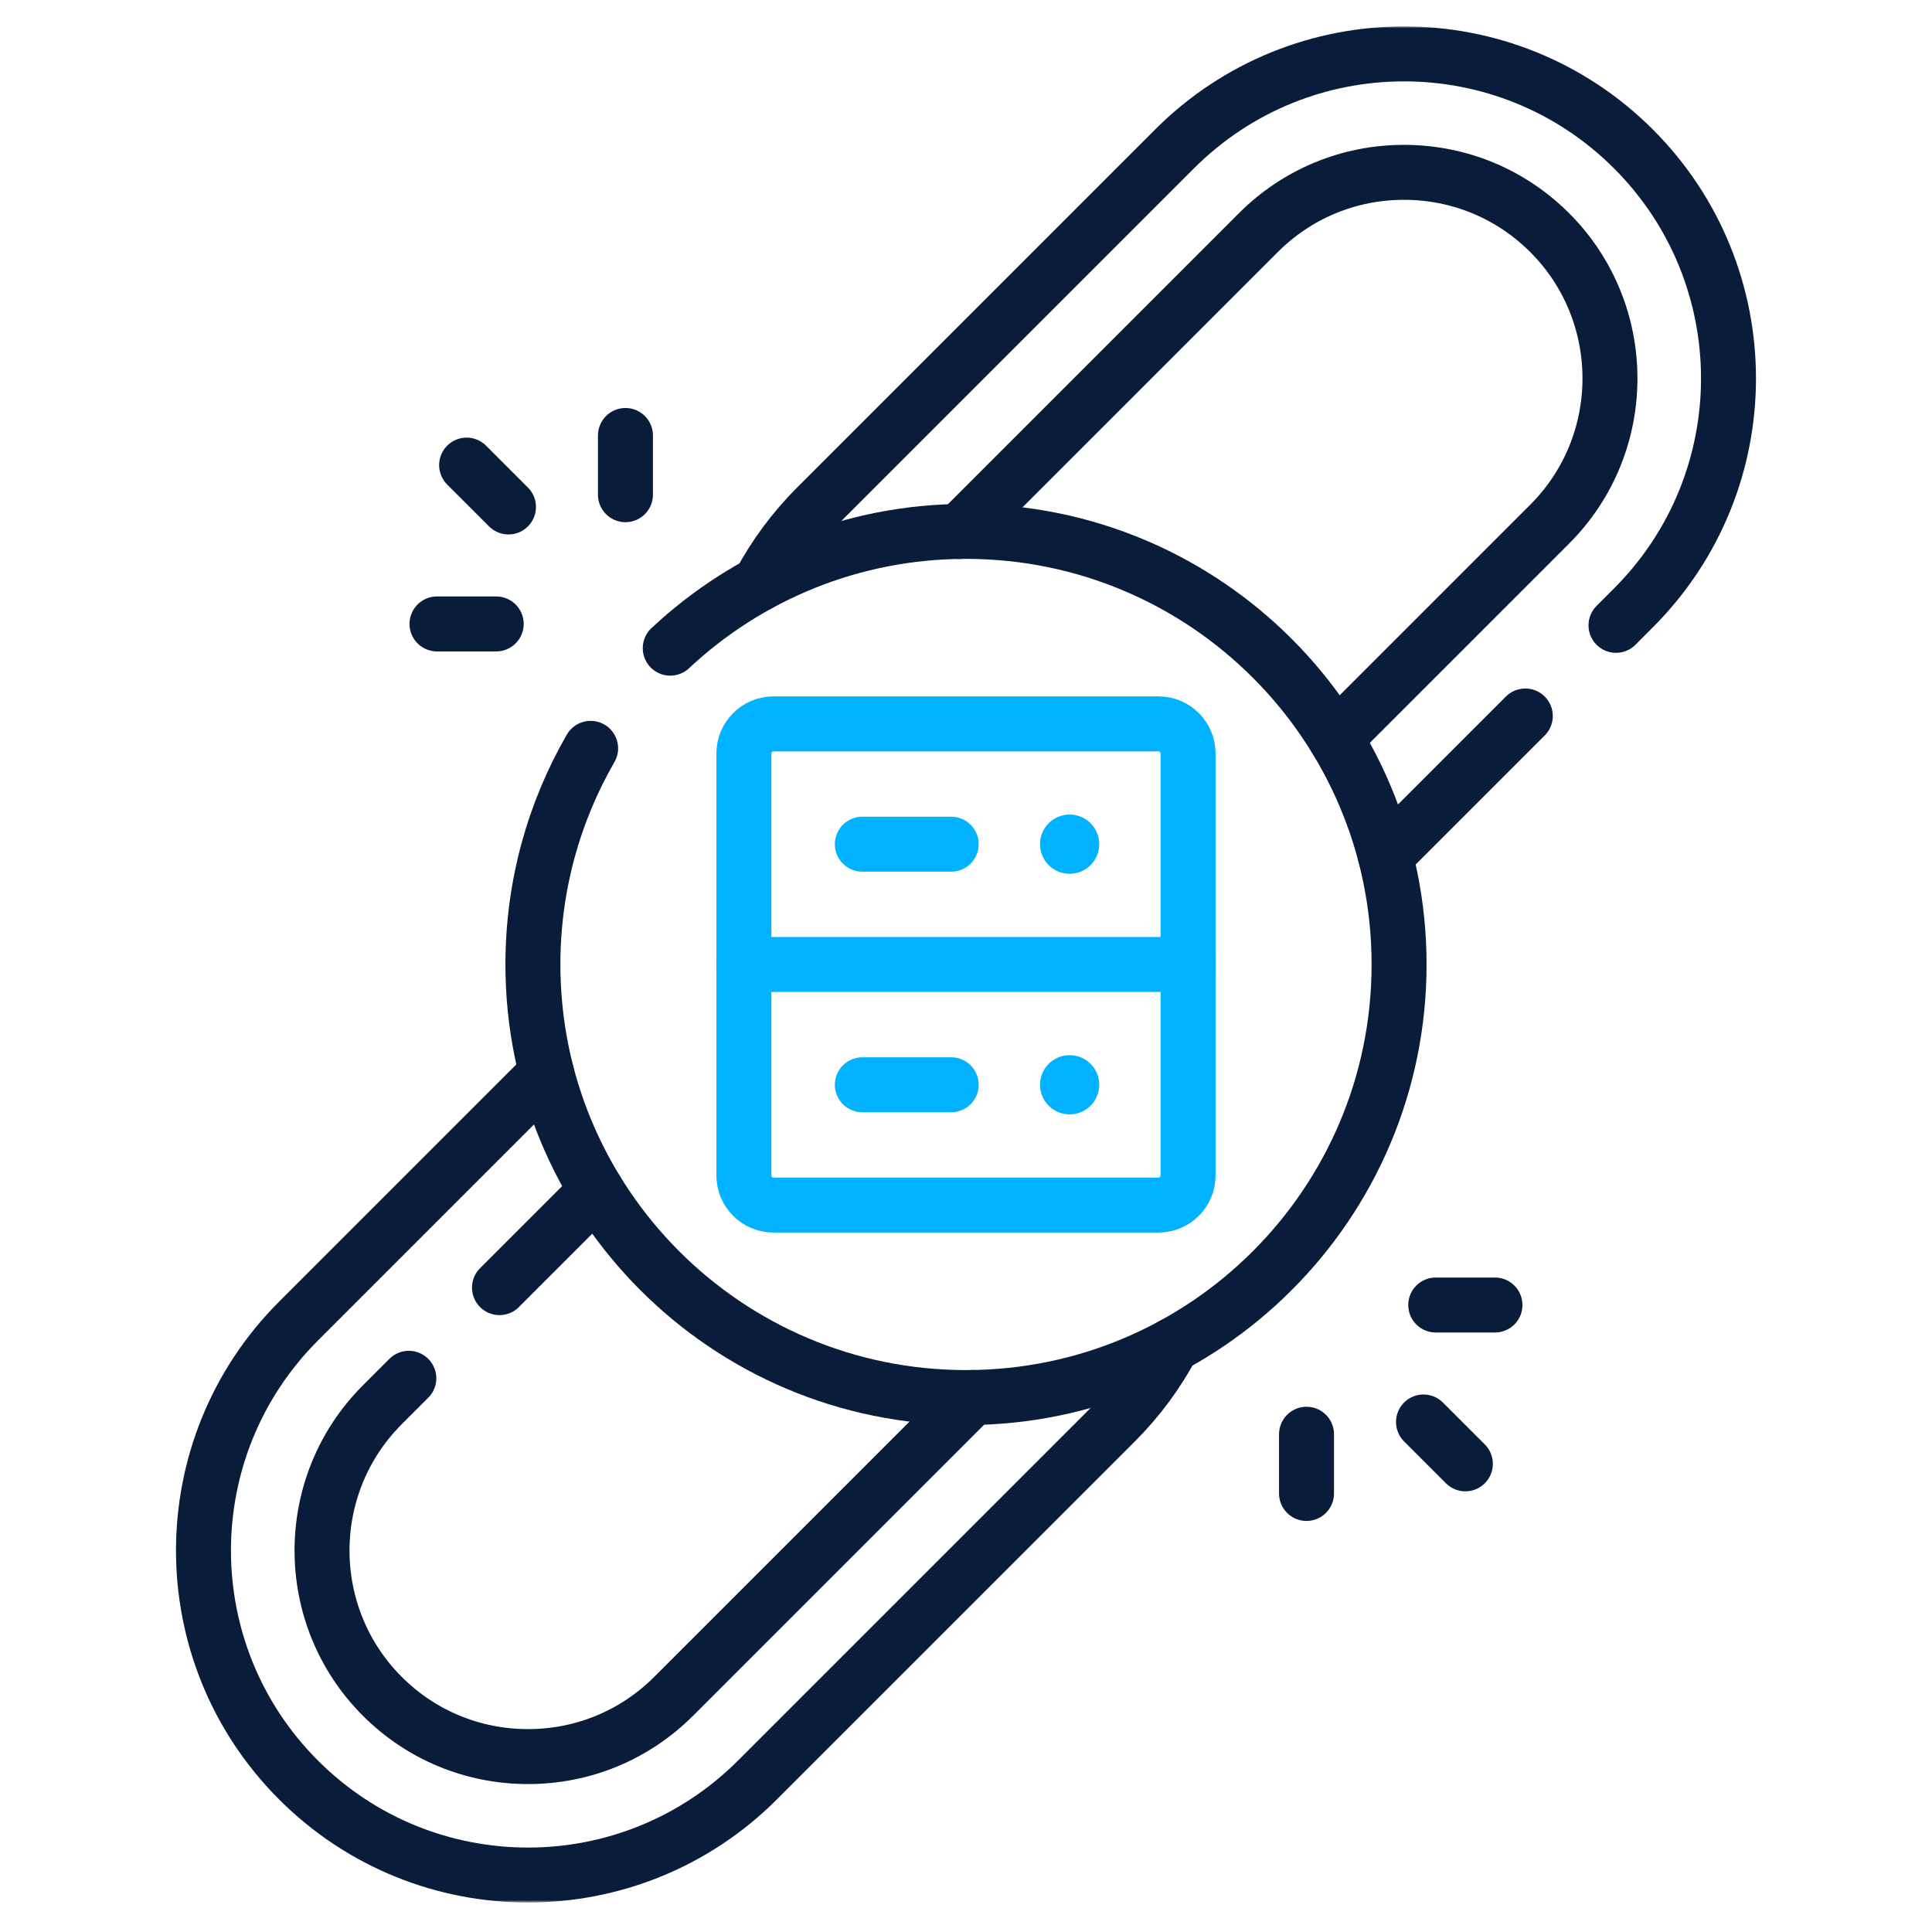
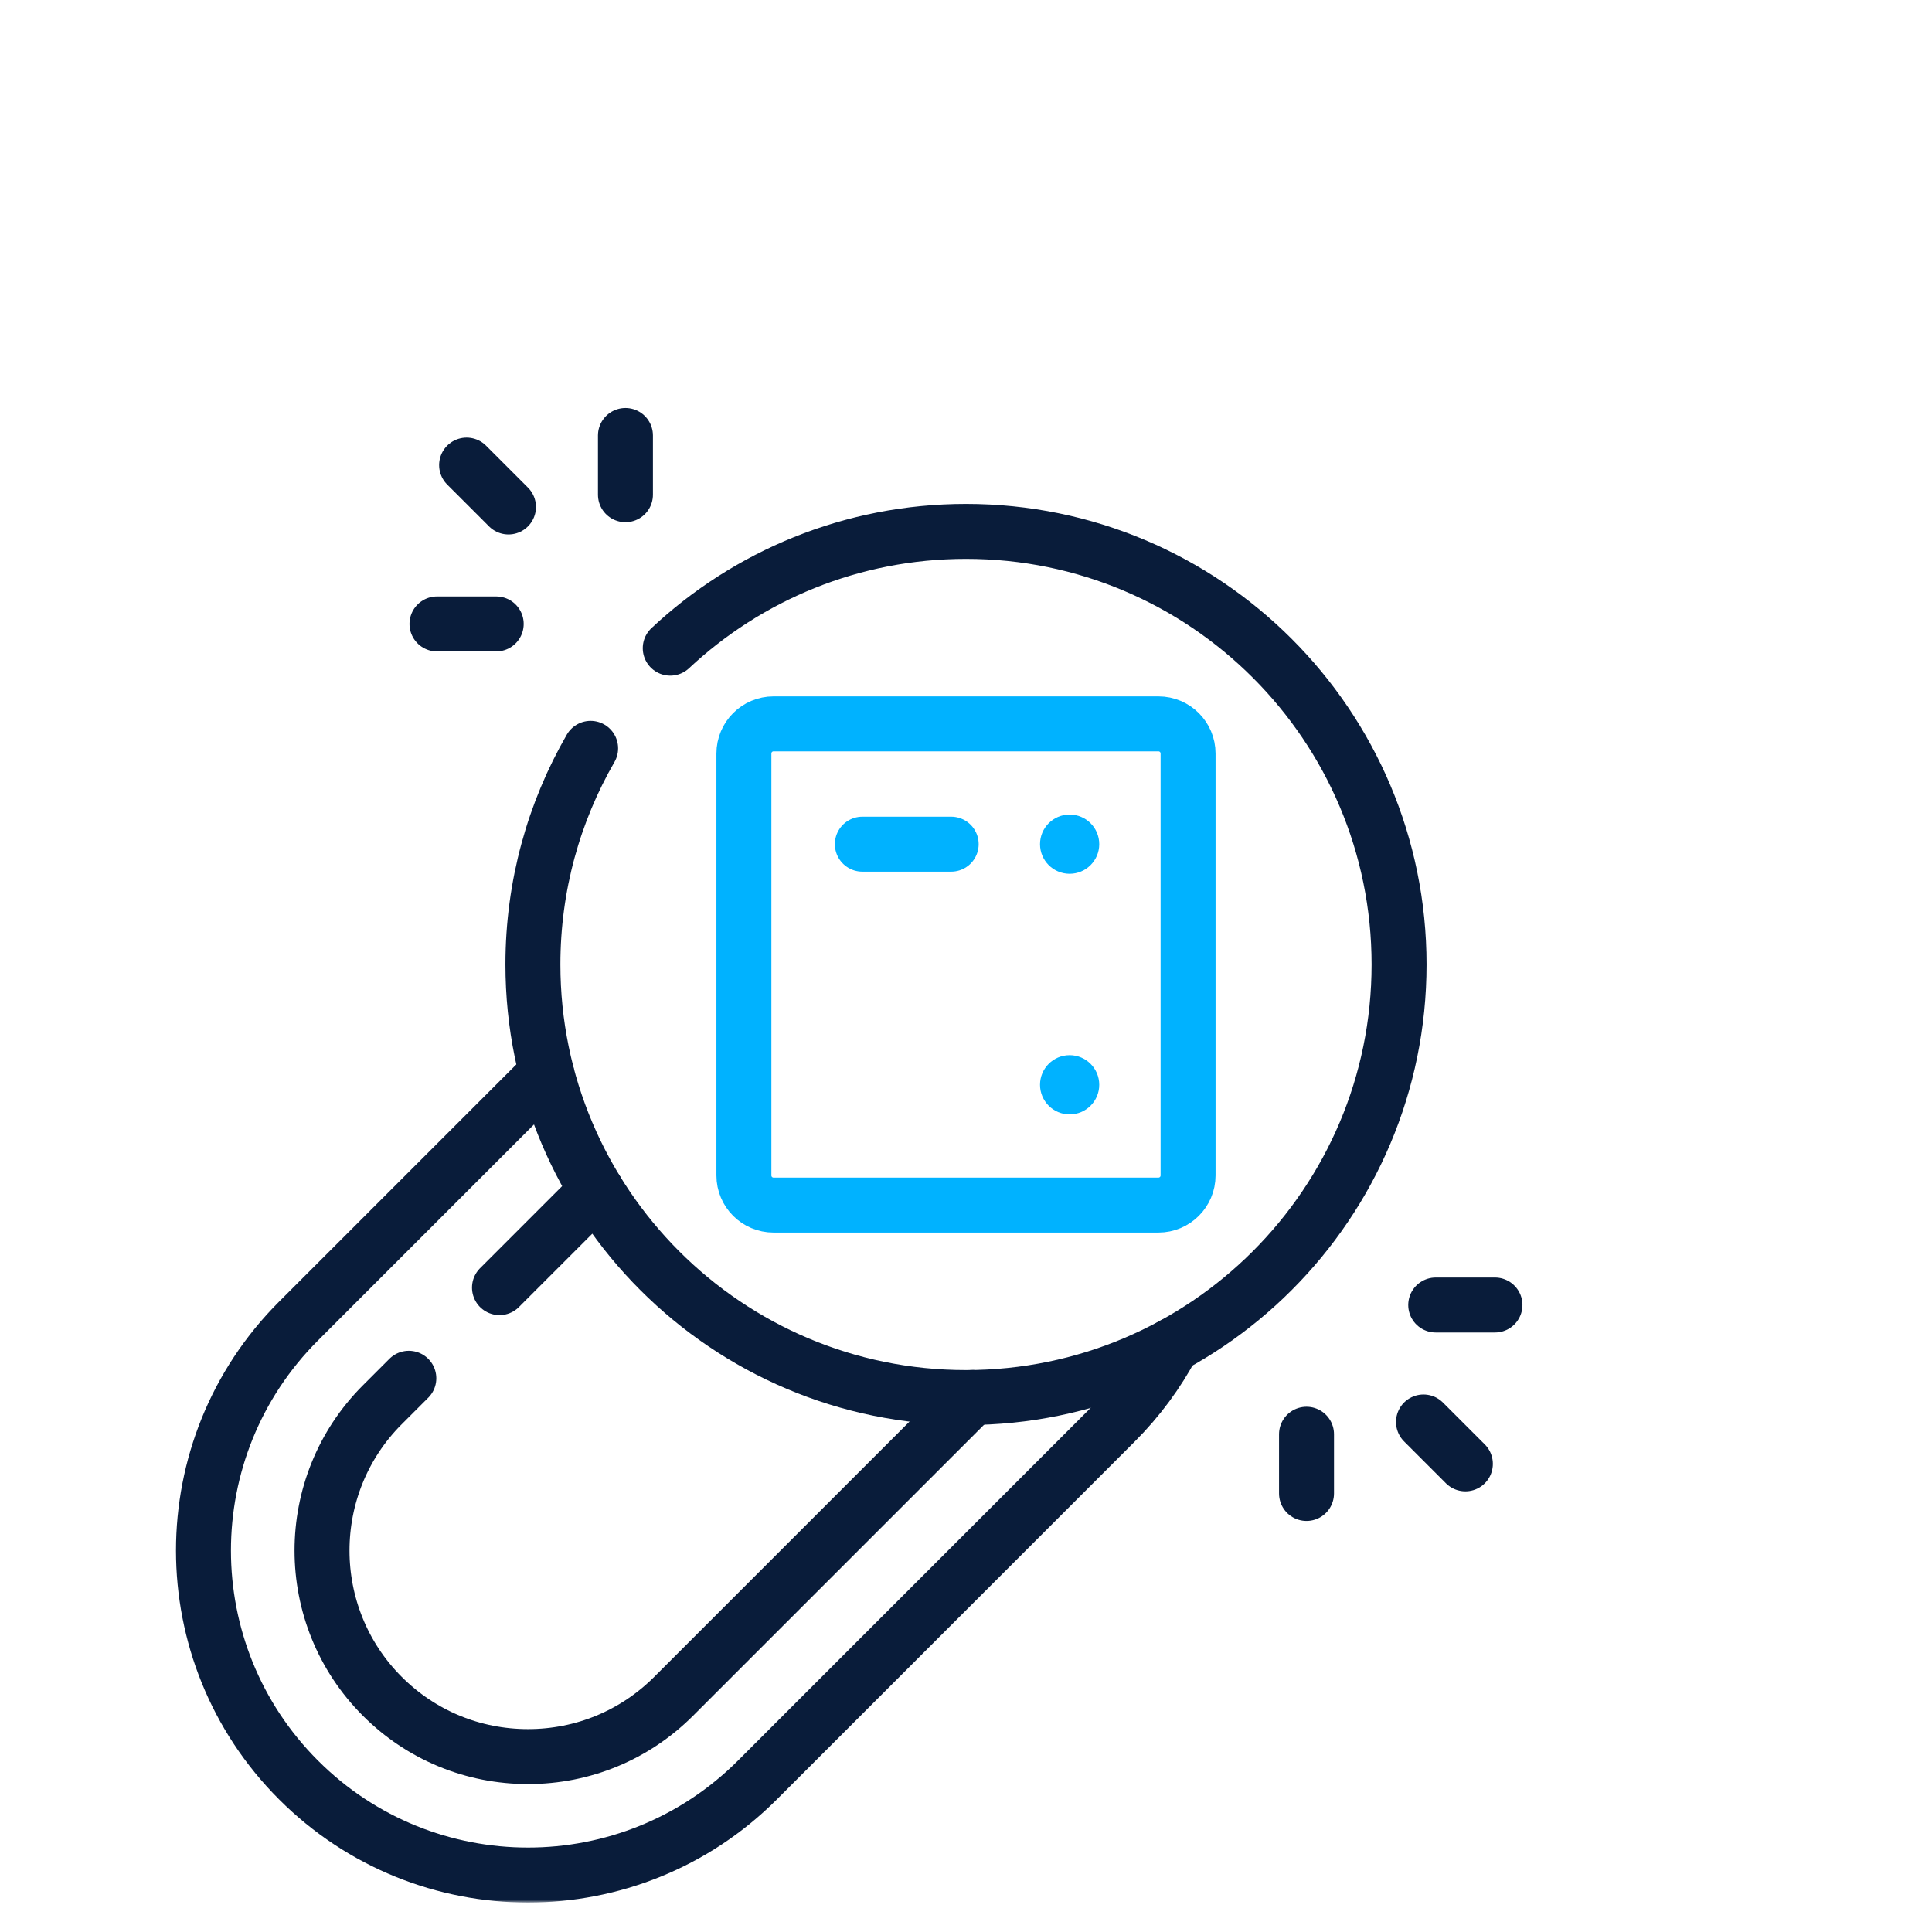
<svg xmlns="http://www.w3.org/2000/svg" width="512" height="512" viewBox="0 0 512 512" fill="none">
  <mask id="mask0_333_1240" style="mask-type:luminance" maskUnits="userSpaceOnUse" x="7" y="7" width="498" height="498">
    <path d="M7.398 7H504.589V504.191H7.398V7Z" fill="white" />
  </mask>
  <g mask="url(#mask0_333_1240)">
-     <path d="M201.336 154.642C205.241 147.33 210.28 140.465 216.446 134.289C235.615 115.12 292.093 58.642 311.262 39.473C344.851 5.883 399.299 5.883 432.879 39.473C466.469 73.062 466.469 127.501 432.879 161.09C431.52 162.45 429.966 164.004 428.257 165.722M367.137 226.832C379.053 214.917 392.337 201.642 404.223 189.747M353.906 195.679L410.693 138.892C431.979 117.606 431.979 82.96 410.693 61.663C400.374 51.353 386.66 45.673 372.072 45.673C357.487 45.673 343.773 51.353 333.462 61.663L254.281 140.844" stroke="#091C3A" stroke-width="14.566" stroke-miterlimit="10" stroke-linecap="round" stroke-linejoin="round" />
    <path d="M158.092 315.511L132.369 341.235M108.345 365.258L101.305 372.299C80.019 393.585 80.019 428.234 101.305 449.529C111.617 459.842 125.339 465.513 139.923 465.513C154.51 465.513 168.221 459.842 178.534 449.529L257.715 370.348M310.654 356.545C306.75 363.862 301.718 370.728 295.548 376.9L200.73 471.716C167.142 505.304 112.69 505.304 79.113 471.716C45.525 438.13 45.525 383.687 79.113 350.1C91.844 337.367 121.067 308.144 144.855 284.357" stroke="#091C3A" stroke-width="14.566" stroke-miterlimit="10" stroke-linecap="round" stroke-linejoin="round" />
    <path d="M177.622 171.772C198.132 152.574 225.691 140.824 255.998 140.824C319.379 140.824 370.77 192.214 370.77 255.595C370.77 318.977 319.379 370.368 255.998 370.368C192.616 370.368 141.227 318.977 141.227 255.595C141.227 234.736 146.791 215.179 156.521 198.321" stroke="#091C3A" stroke-width="14.566" stroke-miterlimit="10" stroke-linecap="round" stroke-linejoin="round" />
    <path d="M307.006 319.356H204.988C200.654 319.356 197.141 315.843 197.141 311.509V199.682C197.141 195.348 200.654 191.835 204.988 191.835H307.006C311.34 191.835 314.853 195.348 314.853 199.682V311.509C314.853 315.843 311.34 319.356 307.006 319.356Z" stroke="#00B2FF" stroke-width="14.566" stroke-miterlimit="10" stroke-linecap="round" stroke-linejoin="round" />
-     <path d="M197.141 255.595H314.853" stroke="#00B2FF" stroke-width="14.566" stroke-miterlimit="10" stroke-linecap="round" stroke-linejoin="round" />
    <path d="M228.531 223.715H252.073" stroke="#00B2FF" stroke-width="14.566" stroke-miterlimit="10" stroke-linecap="round" stroke-linejoin="round" />
-     <path d="M228.531 287.476H252.073" stroke="#00B2FF" stroke-width="14.566" stroke-miterlimit="10" stroke-linecap="round" stroke-linejoin="round" />
    <path d="M291.313 223.715C291.313 228.049 287.799 231.562 283.464 231.562C279.131 231.562 275.617 228.049 275.617 223.715C275.617 219.381 279.131 215.868 283.464 215.868C287.799 215.868 291.313 219.381 291.313 223.715Z" fill="#00B2FF" />
    <path d="M291.313 287.476C291.313 291.81 287.799 295.323 283.464 295.323C279.131 295.323 275.617 291.81 275.617 287.476C275.617 283.142 279.131 279.629 283.464 279.629C287.799 279.629 291.313 283.142 291.313 287.476Z" fill="#00B2FF" />
    <path d="M377.242 376.839L388.34 387.936" stroke="#091C3A" stroke-width="14.566" stroke-miterlimit="10" stroke-linecap="round" stroke-linejoin="round" />
    <path d="M380.484 345.842H396.18" stroke="#091C3A" stroke-width="14.566" stroke-miterlimit="10" stroke-linecap="round" stroke-linejoin="round" />
    <path d="M346.242 380.089V395.784" stroke="#091C3A" stroke-width="14.566" stroke-miterlimit="10" stroke-linecap="round" stroke-linejoin="round" />
    <path d="M134.754 134.352L123.656 123.255" stroke="#091C3A" stroke-width="14.566" stroke-miterlimit="10" stroke-linecap="round" stroke-linejoin="round" />
    <path d="M165.75 131.102V115.407" stroke="#091C3A" stroke-width="14.566" stroke-miterlimit="10" stroke-linecap="round" stroke-linejoin="round" />
    <path d="M131.5 165.349H115.805" stroke="#091C3A" stroke-width="14.566" stroke-miterlimit="10" stroke-linecap="round" stroke-linejoin="round" />
  </g>
</svg>